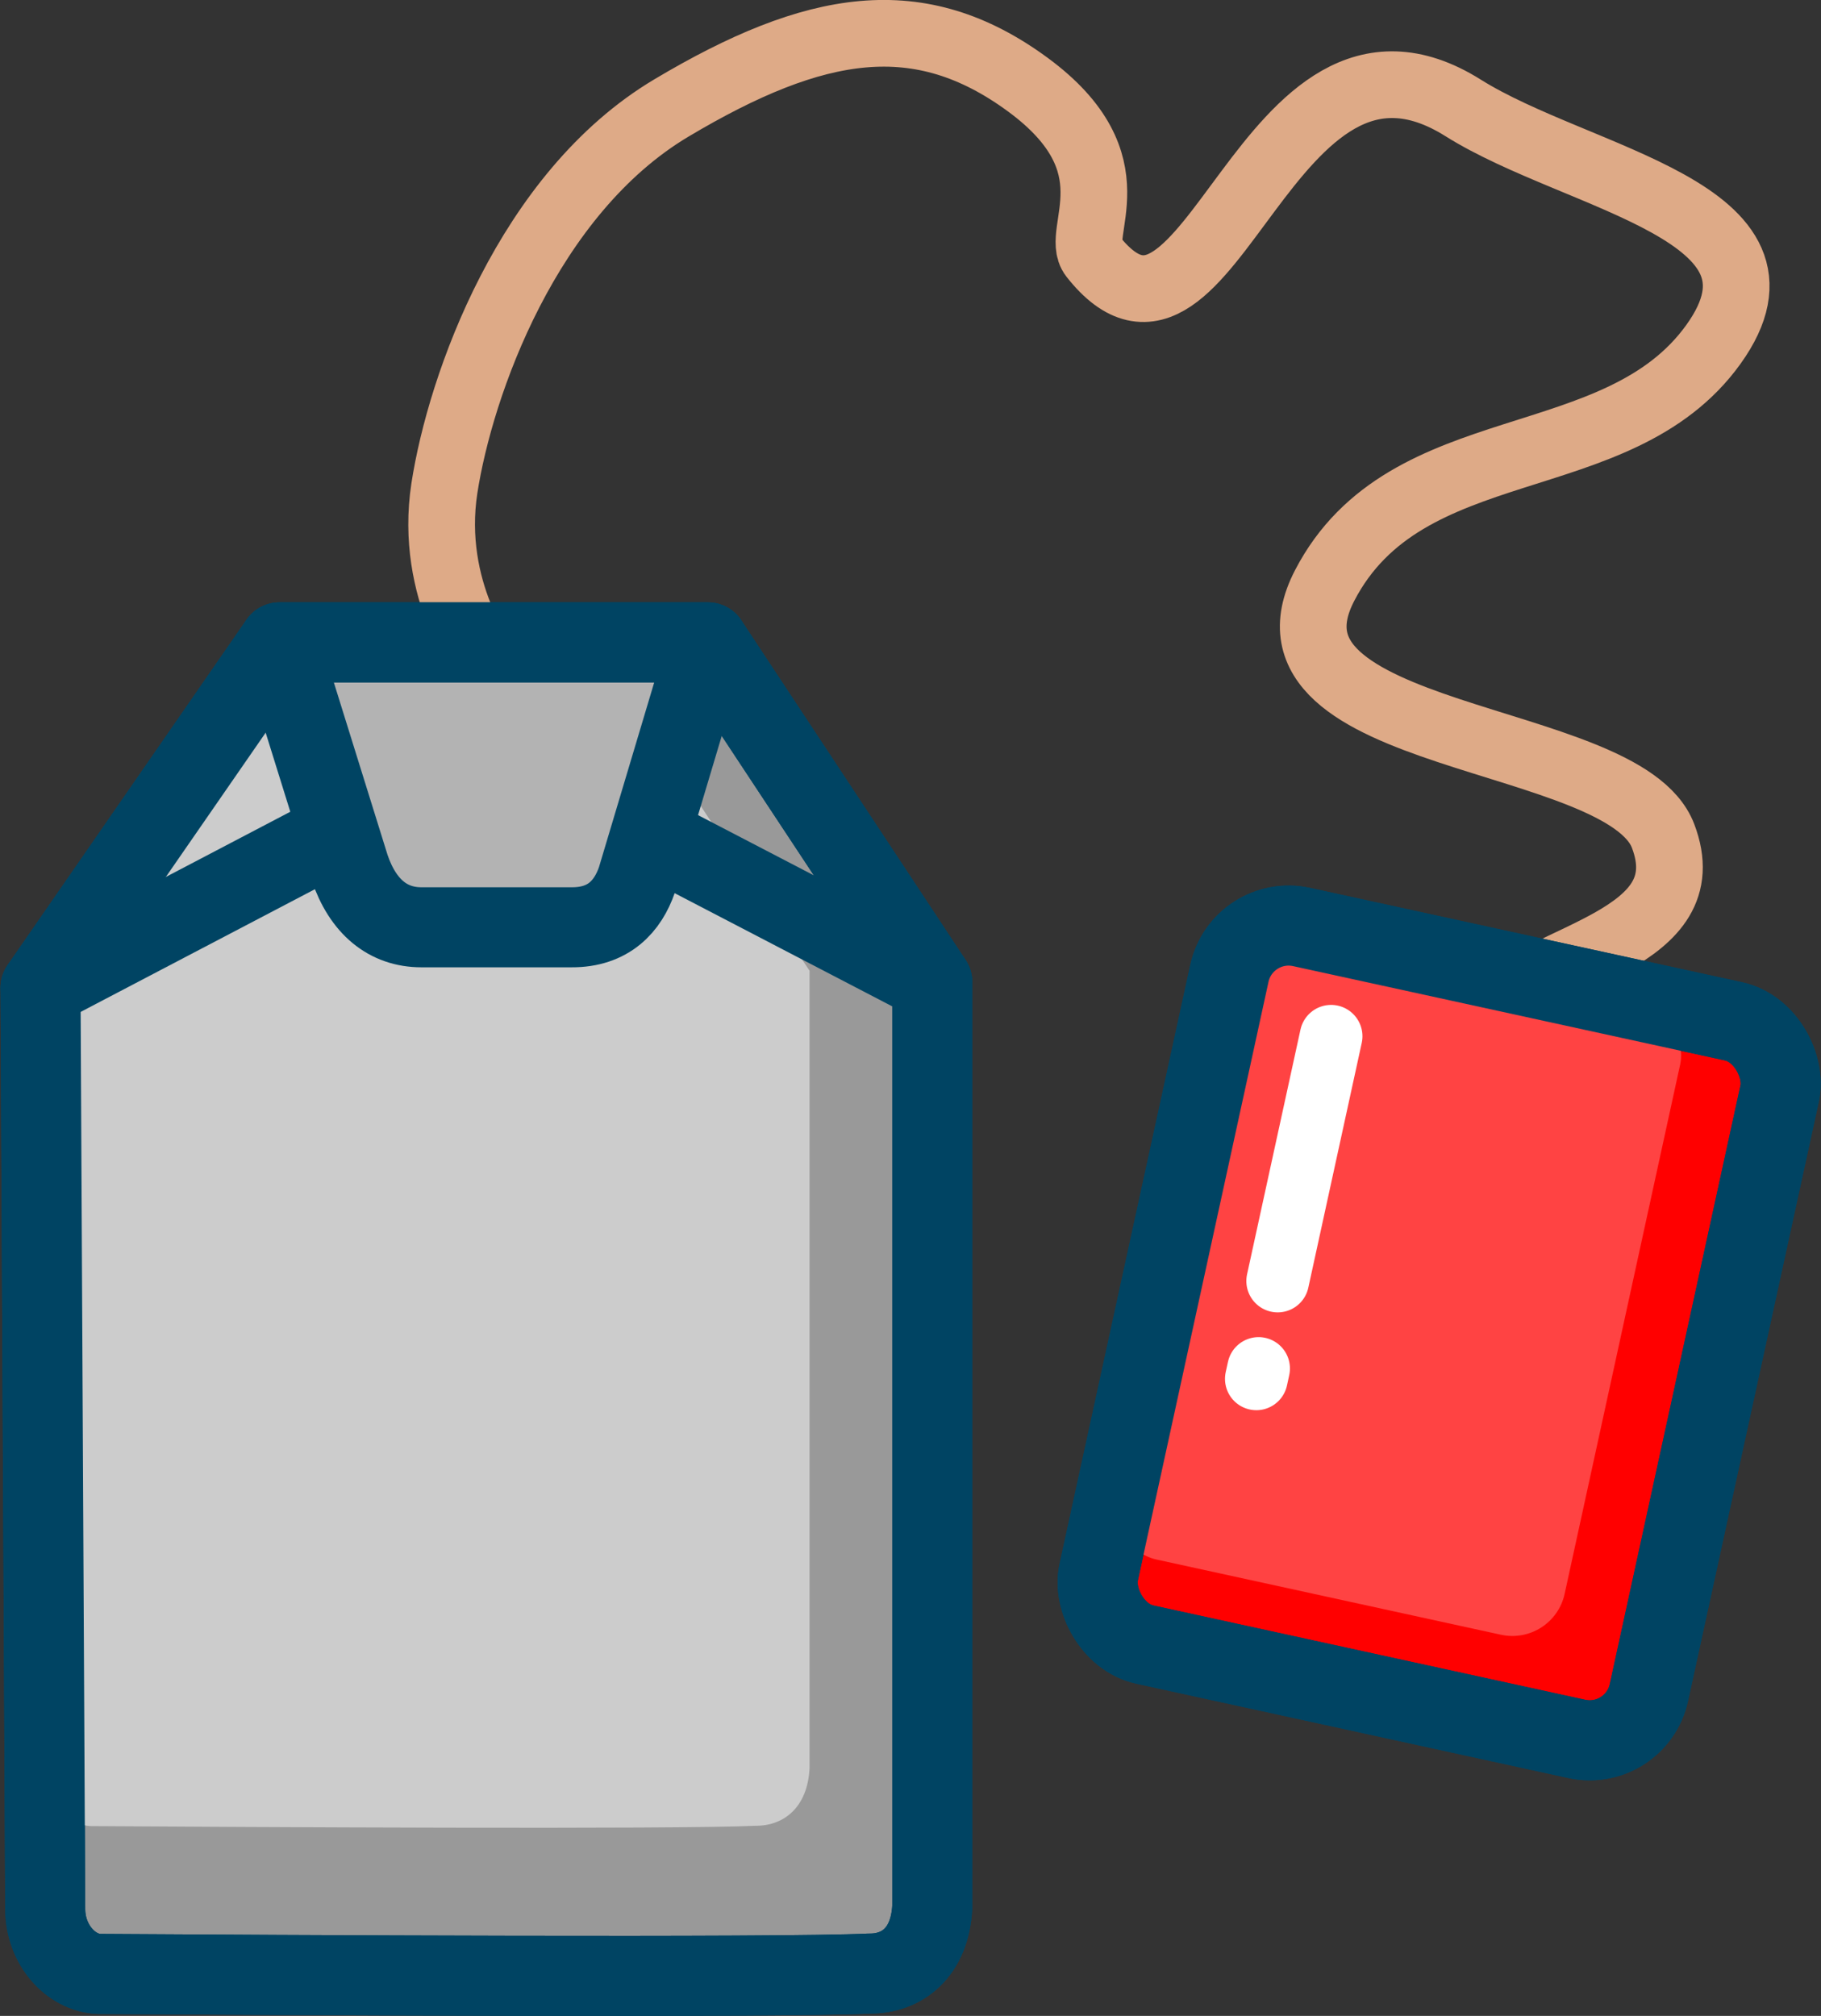
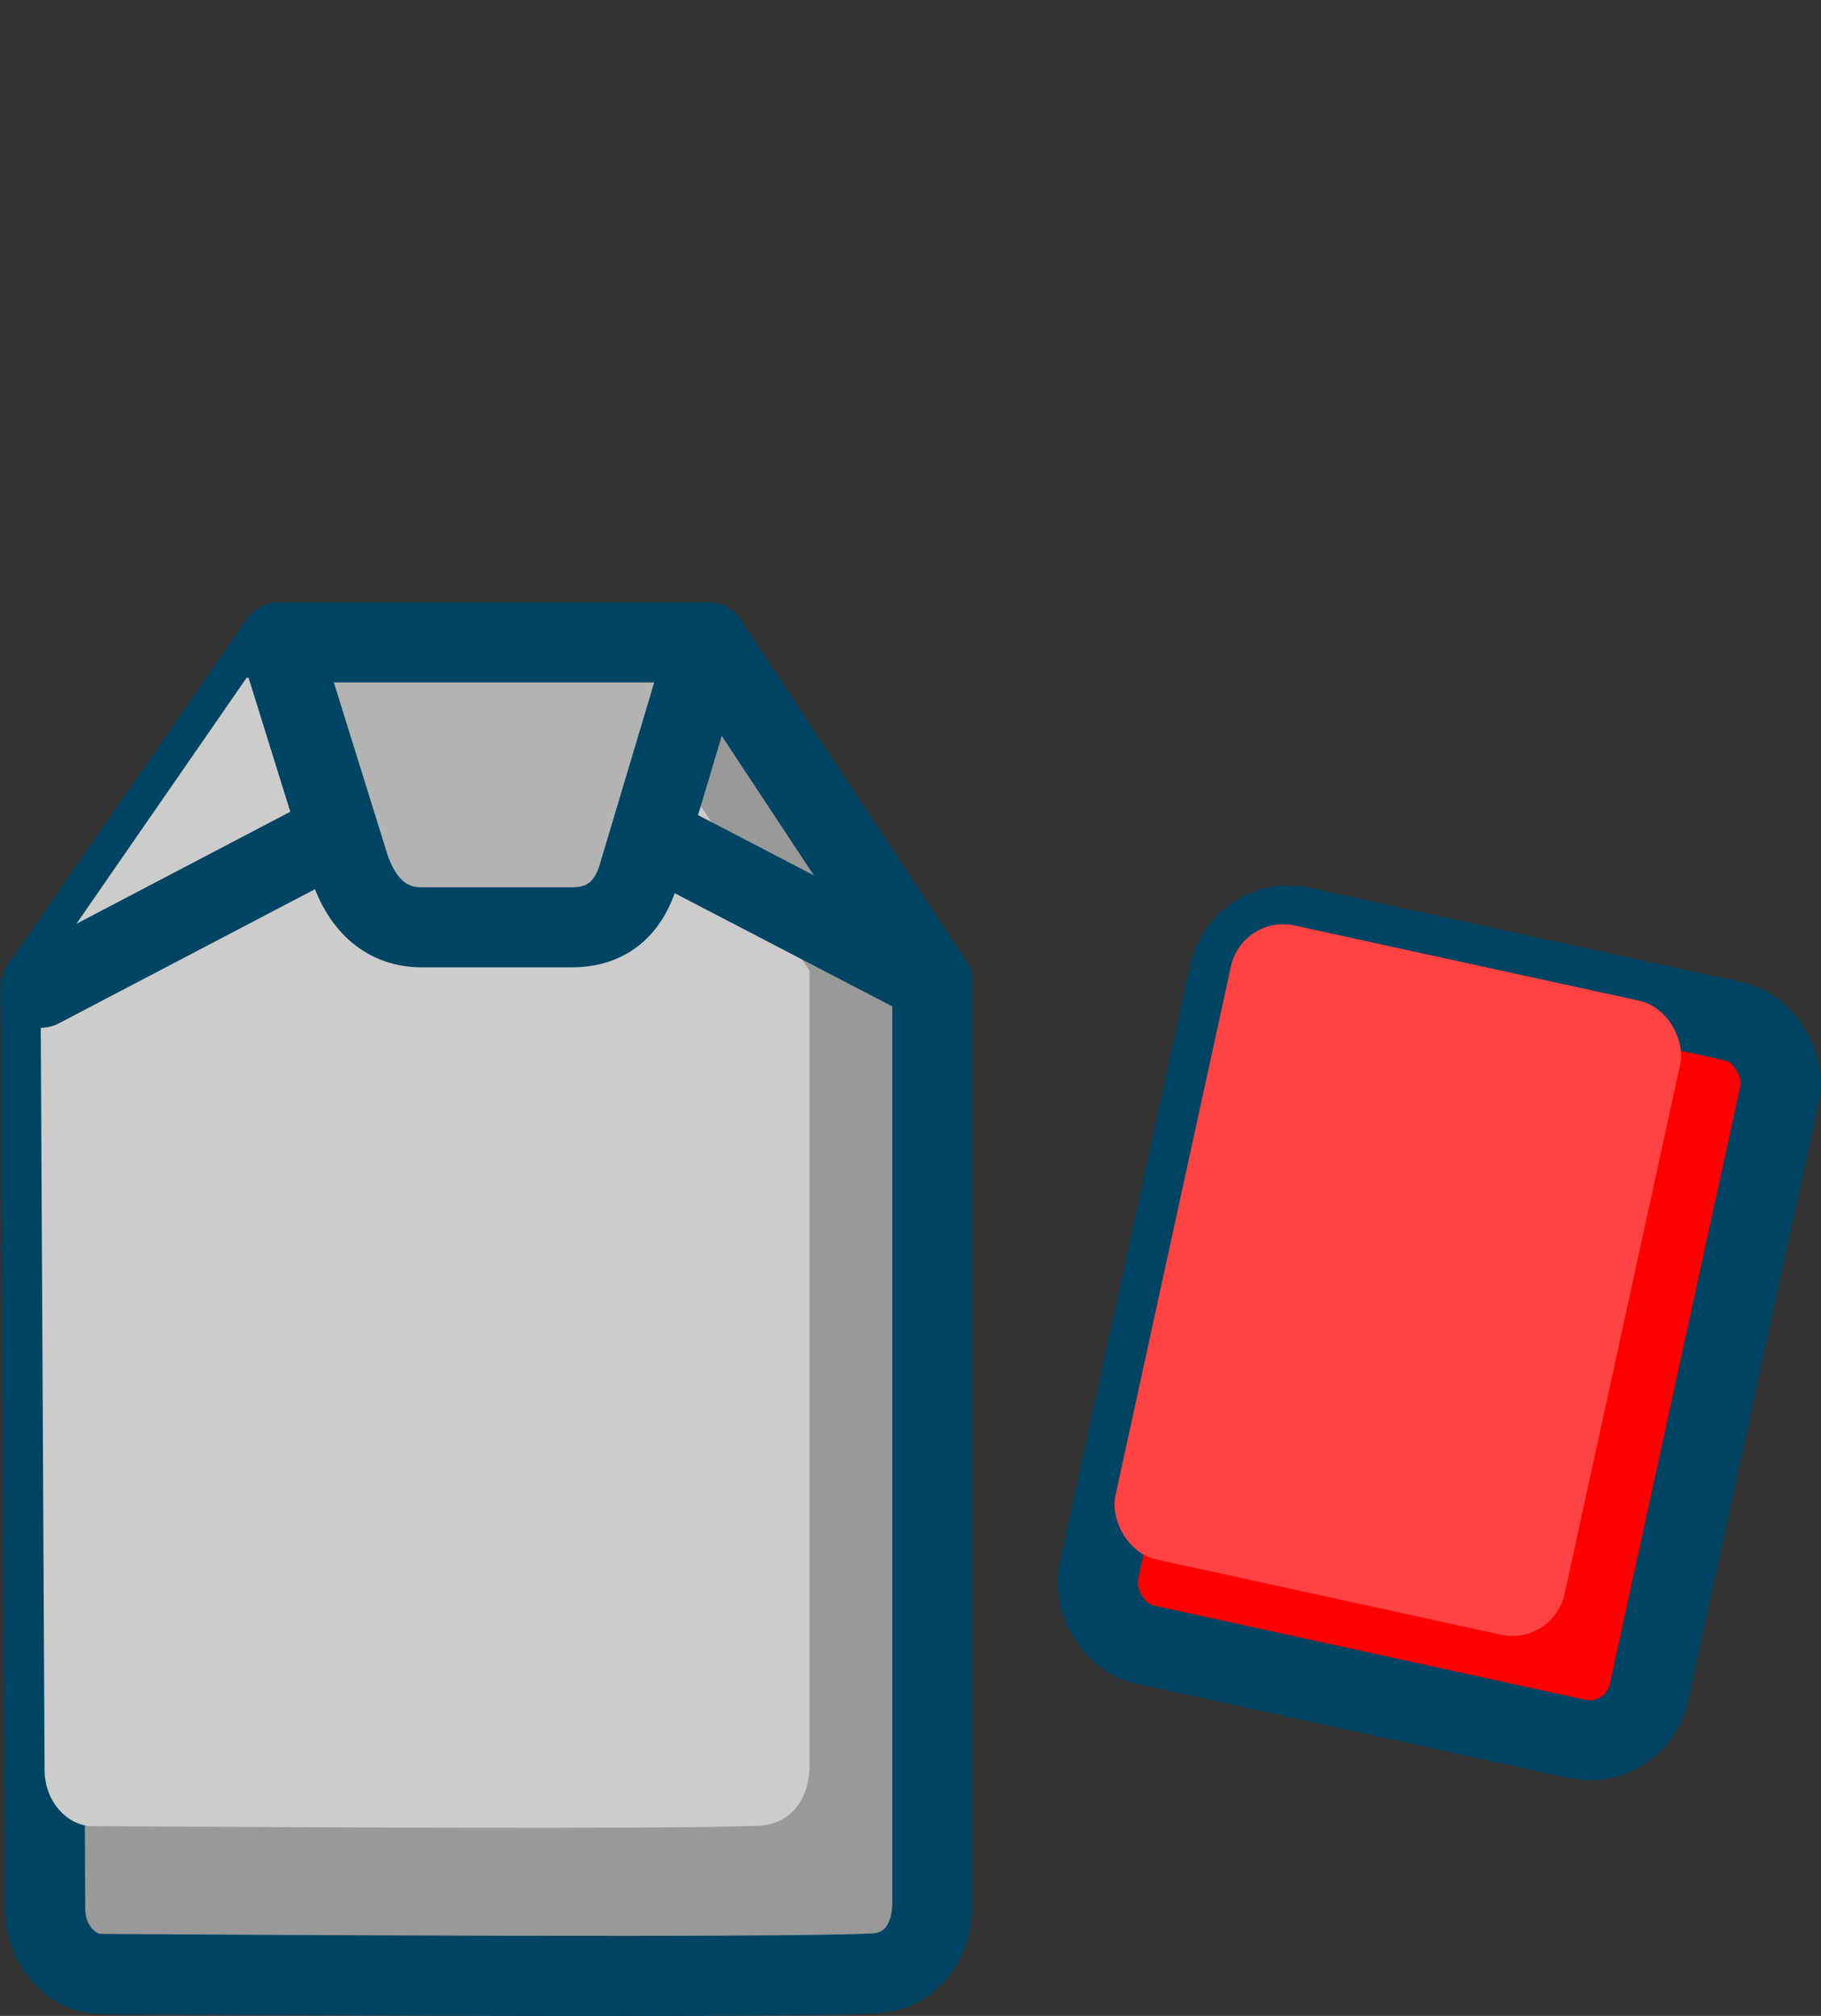
<svg xmlns="http://www.w3.org/2000/svg" xmlns:xlink="http://www.w3.org/1999/xlink" id="svg8" version="1.1" viewBox="0 0 136.539 151.115" height="151.115mm" width="136.539mm">
  <rect x="0" y="0" width="136.539" height="151.115" fill="#333333" stroke="none" />
  <defs id="defs2">
    <clipPath id="SVGID_2_">
      <use height="100%" width="100%" y="0" x="0" style="overflow:visible" xlink:href="#SVGID_1_" overflow="visible" id="use5" />
    </clipPath>
    <clipPath id="clipPath90">
      <use height="100%" width="100%" y="0" x="0" style="overflow:visible" xlink:href="#SVGID_1_" overflow="visible" id="use88" />
    </clipPath>
    <clipPath id="SVGID_2_-2">
      <use height="100%" width="100%" y="0" x="0" style="overflow:visible" xlink:href="#SVGID_1_" overflow="visible" id="use5-7" />
    </clipPath>
    <clipPath id="clipPath90-7">
      <use height="100%" width="100%" y="0" x="0" style="overflow:visible" xlink:href="#SVGID_1_" overflow="visible" id="use88-1" />
    </clipPath>
    <clipPath id="SVGID_2_-4">
      <use height="100%" width="100%" y="0" x="0" style="overflow:visible" xlink:href="#SVGID_1_" overflow="visible" id="use5-3" />
    </clipPath>
    <clipPath id="clipPath106">
      <use height="100%" width="100%" y="0" x="0" style="overflow:visible" xlink:href="#SVGID_1_" overflow="visible" id="use104" />
    </clipPath>
    <clipPath id="SVGID_2_-23">
      <use height="100%" width="100%" y="0" x="0" style="overflow:visible" xlink:href="#SVGID_1_" overflow="visible" id="use5-6" />
    </clipPath>
    <clipPath id="clipPath106-4">
      <use height="100%" width="100%" y="0" x="0" style="overflow:visible" xlink:href="#SVGID_1_" overflow="visible" id="use104-3" />
    </clipPath>
  </defs>
  <g transform="translate(-22.664,-33.022)" id="layer1">
    <path id="path16" d="M 25.702,107.067 43.618,81.176 H 75.746 L 92.565,106.64 v 69.334 c -0.179,3.426 -2.271,5.01 -4.715,4.988 -6.776,0.326 -45.185,0.109 -57.774,0.027 -2.087,-0.093 -3.992,-2.159 -4.02,-4.808 z" style="opacity:1;vector-effect:none;fill:#999999;fill-opacity:1;fill-rule:evenodd;stroke:#004463;stroke-width:6;stroke-linecap:round;stroke-linejoin:round;stroke-miterlimit:4;stroke-dasharray:none;stroke-dashoffset:0;stroke-opacity:1" />
-     <path id="path4682" d="m 59.114,82.824 c 0,0 -4.317,-5.504 -3.129,-13.21 1.189,-7.706 6.248,-22.088 17.034,-28.506 10.786,-6.418 18.577,-7.723 26.718,-1.738 8.115,5.966 3.449,11.062 4.867,12.862 8.807,11.182 12.935,-20.427 27.761,-11.124 8.692,5.454 25.954,7.733 18.772,17.729 -7.182,9.996 -23.041,6.302 -29.151,18.077 -6.11,11.775 22.399,10.945 25.377,18.772 2.978,7.827 -8.807,8.807 -13.21,13.21" style="opacity:1;vector-effect:none;fill:none;fill-opacity:1;fill-rule:evenodd;stroke:#deaa87;stroke-width:5;stroke-linecap:round;stroke-linejoin:round;stroke-miterlimit:4;stroke-dasharray:none;stroke-dashoffset:0;stroke-opacity:1" />
    <path id="path16-0" d="M 25.702,106.159 41.153,83.83 h 27.707 l 14.504,21.96 v 59.794 c -0.154,2.955 -1.958,4.32 -4.066,4.301 -5.844,0.281 -38.967,0.094 -49.824,0.024 -1.8,-0.08 -3.442,-1.862 -3.467,-4.147 z" style="opacity:1;vector-effect:none;fill:#cccccc;fill-opacity:1;fill-rule:evenodd;stroke:none;stroke-width:5.174;stroke-linecap:round;stroke-linejoin:round;stroke-miterlimit:4;stroke-dasharray:none;stroke-dashoffset:0;stroke-opacity:1" />
    <path id="path841" d="M 25.702,107.067 47.574,95.612 h 23.787 l 21.204,11.027" style="opacity:1;vector-effect:none;fill:none;fill-opacity:1;fill-rule:evenodd;stroke:#004463;stroke-width:6;stroke-linecap:round;stroke-linejoin:round;stroke-miterlimit:4;stroke-dasharray:none;stroke-dashoffset:0;stroke-opacity:1" />
    <path id="path825" d="m 43.618,81.176 5.256,16.874 c 1.006,2.96 2.889,4.482 5.386,4.482 h 11.265 c 2.769,0.015 4.211,-1.566 4.902,-3.573 l 5.319,-17.783 z" style="opacity:1;vector-effect:none;fill:#b3b3b3;fill-opacity:1;fill-rule:evenodd;stroke:#004463;stroke-width:6;stroke-linecap:round;stroke-linejoin:round;stroke-miterlimit:4;stroke-dasharray:none;stroke-dashoffset:0;stroke-opacity:1" />
    <g style="stroke-width:6;stroke-miterlimit:4;stroke-dasharray:none" transform="rotate(12.314,82.484,-15.686)" id="g4680">
      <rect style="color:#000000;clip-rule:nonzero;display:inline;overflow:visible;visibility:visible;opacity:1;isolation:auto;mix-blend-mode:normal;color-interpolation:sRGB;color-interpolation-filters:linearRGB;solid-color:#000000;solid-opacity:1;vector-effect:none;fill:#ff0000;fill-opacity:1;fill-rule:evenodd;stroke:#004463;stroke-width:6;stroke-linecap:round;stroke-linejoin:round;stroke-miterlimit:4;stroke-dasharray:none;stroke-dashoffset:0;stroke-opacity:1;color-rendering:auto;image-rendering:auto;shape-rendering:auto;text-rendering:auto;enable-background:accumulate" id="rect848" width="42.229" height="55.058" x="140.049" y="91.737" ry="4.544" />
      <rect style="color:#000000;clip-rule:nonzero;display:inline;overflow:visible;visibility:visible;opacity:1;isolation:auto;mix-blend-mode:normal;color-interpolation:sRGB;color-interpolation-filters:linearRGB;solid-color:#000000;solid-opacity:1;vector-effect:none;fill:#ff4343;fill-opacity:1;fill-rule:evenodd;stroke:none;stroke-width:6;stroke-linecap:round;stroke-linejoin:round;stroke-miterlimit:4;stroke-dasharray:none;stroke-dashoffset:0;stroke-opacity:1;color-rendering:auto;image-rendering:auto;shape-rendering:auto;text-rendering:auto;enable-background:accumulate" id="rect848-5" width="34.478" height="48.643" x="140.049" y="91.737" ry="4.014" />
-       <rect style="color:#000000;clip-rule:nonzero;display:inline;overflow:visible;visibility:visible;opacity:1;isolation:auto;mix-blend-mode:normal;color-interpolation:sRGB;color-interpolation-filters:linearRGB;solid-color:#000000;solid-opacity:1;vector-effect:none;fill:none;fill-opacity:1;fill-rule:evenodd;stroke:#004463;stroke-width:6;stroke-linecap:round;stroke-linejoin:round;stroke-miterlimit:4;stroke-dasharray:none;stroke-dashoffset:0;stroke-opacity:1;color-rendering:auto;image-rendering:auto;shape-rendering:auto;text-rendering:auto;enable-background:accumulate" id="rect848-9" width="42.229" height="55.058" x="140.049" y="91.737" ry="4.544" />
-       <path style="opacity:1;vector-effect:none;fill:none;fill-opacity:1;fill-rule:evenodd;stroke:#ffffff;stroke-width:4.7;stroke-linecap:round;stroke-linejoin:round;stroke-miterlimit:4;stroke-dasharray:none;stroke-dashoffset:0;stroke-opacity:1" d="m 148.505,99.265 v 18.781" id="path4658" />
-       <path style="opacity:1;vector-effect:none;fill:none;fill-opacity:1;fill-rule:evenodd;stroke:#ffffff;stroke-width:4.7;stroke-linecap:round;stroke-linejoin:round;stroke-miterlimit:4;stroke-dasharray:none;stroke-dashoffset:0;stroke-opacity:1" d="m 148.505,124.755 v 0.796" id="path4658-1" />
    </g>
-     <path id="path16-4" d="M 25.702,107.067 43.618,81.176 H 75.746 L 92.565,106.64 v 69.334 c -0.179,3.426 -2.271,5.01 -4.715,4.988 -6.776,0.326 -45.185,0.109 -57.774,0.027 -2.087,-0.093 -3.992,-2.159 -4.02,-4.808 z" style="opacity:1;vector-effect:none;fill:none;fill-opacity:1;fill-rule:evenodd;stroke:#004463;stroke-width:6;stroke-linecap:round;stroke-linejoin:round;stroke-miterlimit:4;stroke-dasharray:none;stroke-dashoffset:0;stroke-opacity:1" />
  </g>
</svg>